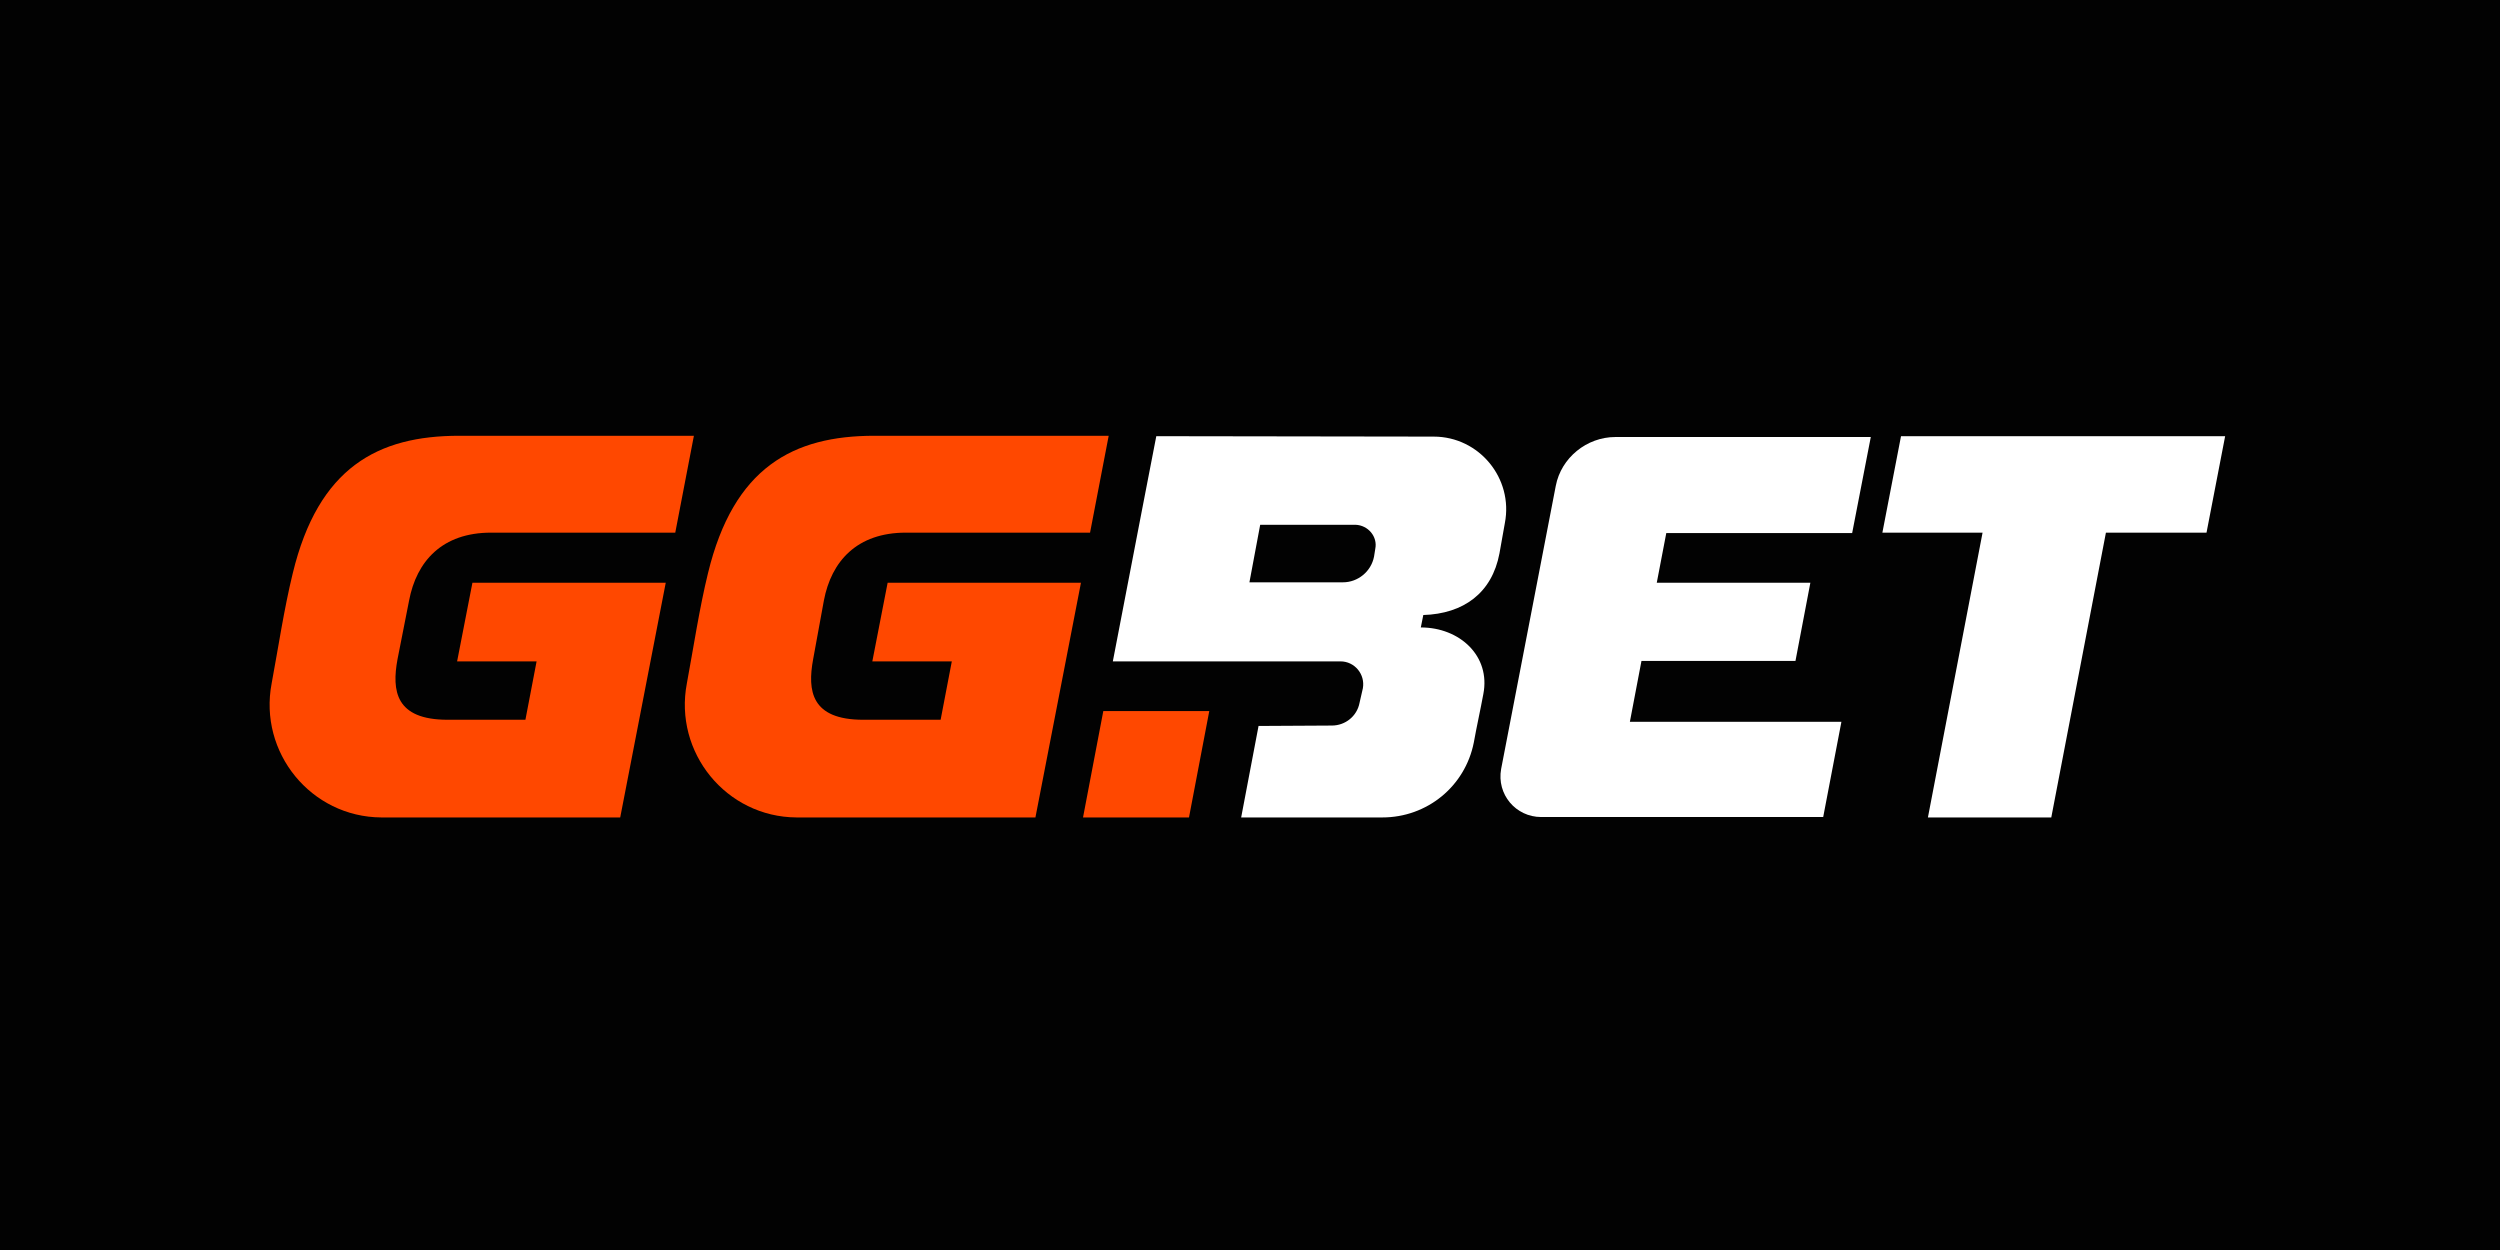
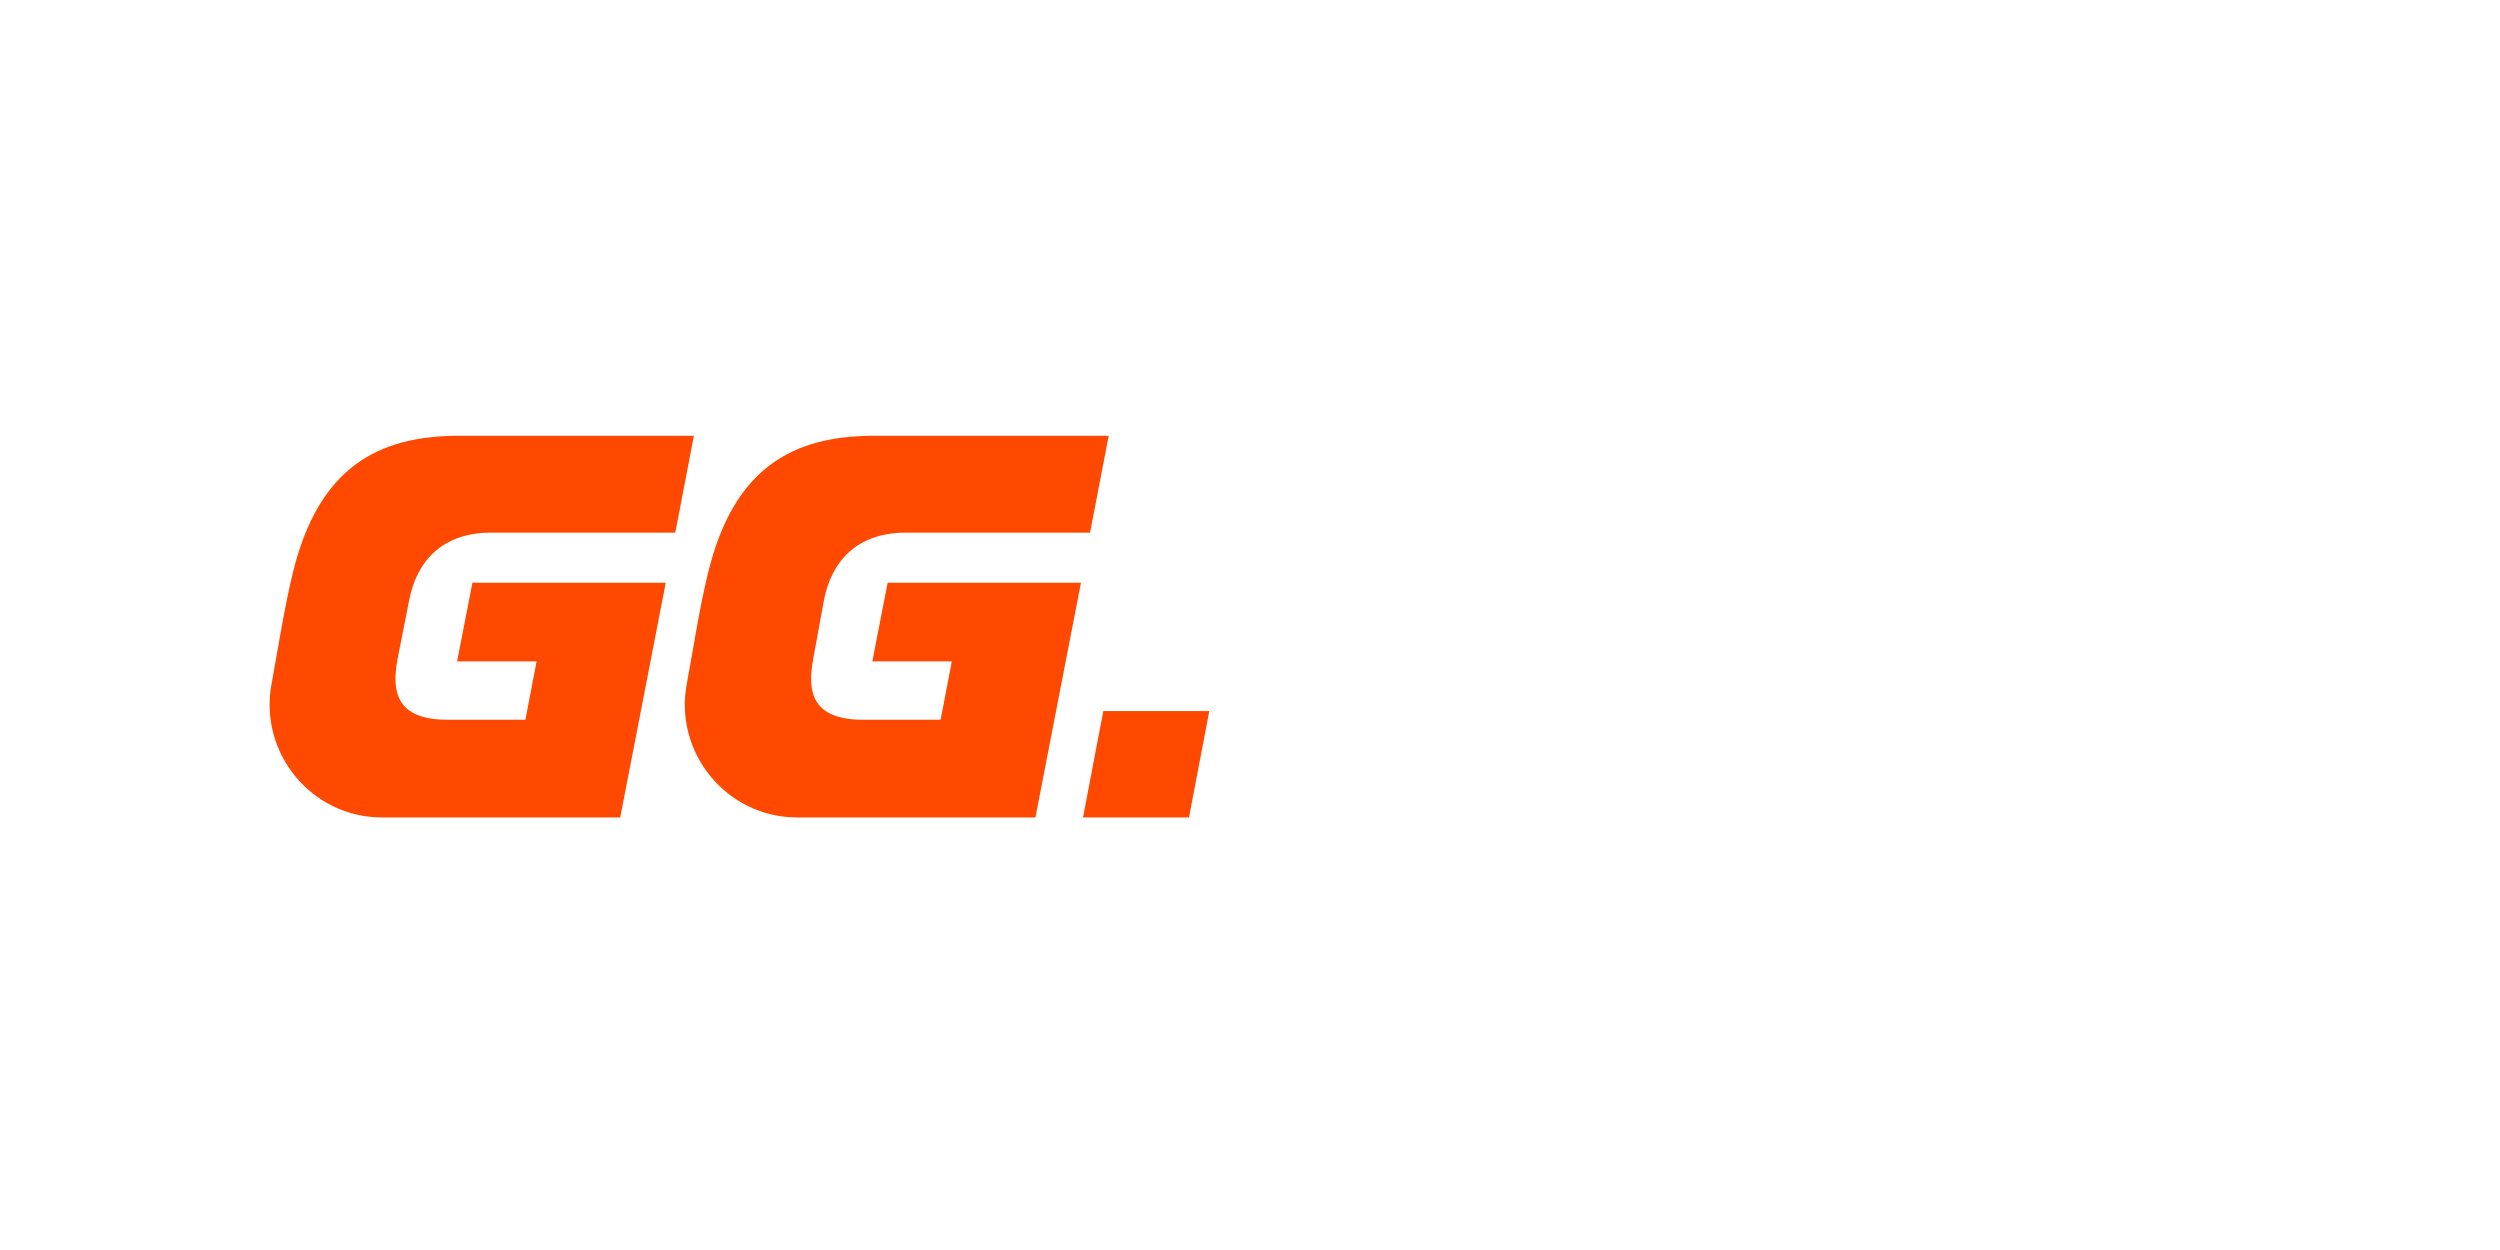
<svg xmlns="http://www.w3.org/2000/svg" version="1.1" id="Шар_1" x="0px" y="0px" viewBox="0 0 448 224" style="enable-background:new 0 0 448 224;" xml:space="preserve">
  <style type="text/css">
	.st0{fill:#020202;}
	.st1{fill:#FF4800;}
	.st2{fill:#FFFFFF;}
</style>
-   <rect class="st0" width="448" height="224" />
  <g>
    <polygon class="st1" points="197.713,127.421 194.078,146.486 213.068,146.486 216.703,127.421     " />
-     <path class="st2" d="M207.208,78.164c0,0-4.303,22.18-7.789,40.355h40.8   c2.522,0,4.451,2.3,4.006,4.822l-0.593,2.596   c-0.445,2.374-2.522,4.08-4.97,4.08l-13.13,0.074l-3.116,16.394h25.296   c8.012,0,14.836-5.564,16.394-13.427c0.519-2.893,1.187-5.86,1.706-8.679   c1.335-6.825-4.228-11.943-11.202-11.943l0.445-2.225   c7.196-0.223,12.314-3.932,13.65-11.053l0.964-5.415   c1.558-8.012-4.599-15.504-12.759-15.504L207.208,78.164z M246.45,98.342   l-0.223,1.409c-0.519,2.671-2.893,4.599-5.564,4.599h-16.765l1.929-10.311h17.062   C245.189,94.114,246.895,96.191,246.45,98.342" />
+     <path class="st2" d="M207.208,78.164c0,0-4.303,22.18-7.789,40.355h40.8   c2.522,0,4.451,2.3,4.006,4.822l-0.593,2.596   c-0.445,2.374-2.522,4.08-4.97,4.08l-13.13,0.074l-3.116,16.394h25.296   c8.012,0,14.836-5.564,16.394-13.427c0.519-2.893,1.187-5.86,1.706-8.679   l0.445-2.225   c7.196-0.223,12.314-3.932,13.65-11.053l0.964-5.415   c1.558-8.012-4.599-15.504-12.759-15.504L207.208,78.164z M246.45,98.342   l-0.223,1.409c-0.519,2.671-2.893,4.599-5.564,4.599h-16.765l1.929-10.311h17.062   C245.189,94.114,246.895,96.191,246.45,98.342" />
    <polygon class="st2" points="340.662,78.164 337.323,95.449 355.276,95.449 345.483,146.486    367.59,146.486 377.382,95.449 395.408,95.449 398.746,78.164  " />
    <path class="st1" d="M147.64,107.615c1.335-7.047,5.935-12.166,14.688-12.166h33.011   l3.338-17.359h-41.987c-14.54,0-25.222,5.638-29.821,24.629   c-1.558,6.38-2.596,13.353-3.783,19.732   c-2.374,12.388,7.047,23.961,19.658,24.035h42.803l8.16-42.061h-34.643   l-2.745,14.095h14.243l-2.003,10.46h-13.872c-9.347,0-10.015-5.193-8.976-10.831   L147.64,107.615z" />
    <path class="st1" d="M73.309,107.615c1.335-7.047,5.935-12.166,14.688-12.166h33.011   l3.338-17.359H82.285c-14.54,0-25.222,5.638-29.821,24.629   c-1.558,6.38-2.596,13.353-3.783,19.732   c-2.374,12.388,7.047,23.961,19.658,24.035h42.803l8.16-42.061H84.659   l-2.745,14.095h14.243l-2.003,10.46H80.208c-9.347,0-10.015-5.193-8.976-10.831   L73.309,107.615z" />
    <path class="st2" d="M269.002,137.807c-0.816,4.525,2.596,8.605,7.196,8.605h50.518   l3.264-17.062h-37.907l2.077-10.905h27.596l2.671-14.02H296.894l1.706-8.902   h33.308l3.338-17.21h-45.77c-5.119,0-9.718,3.709-10.682,8.754L269.002,137.807z" />
  </g>
</svg>